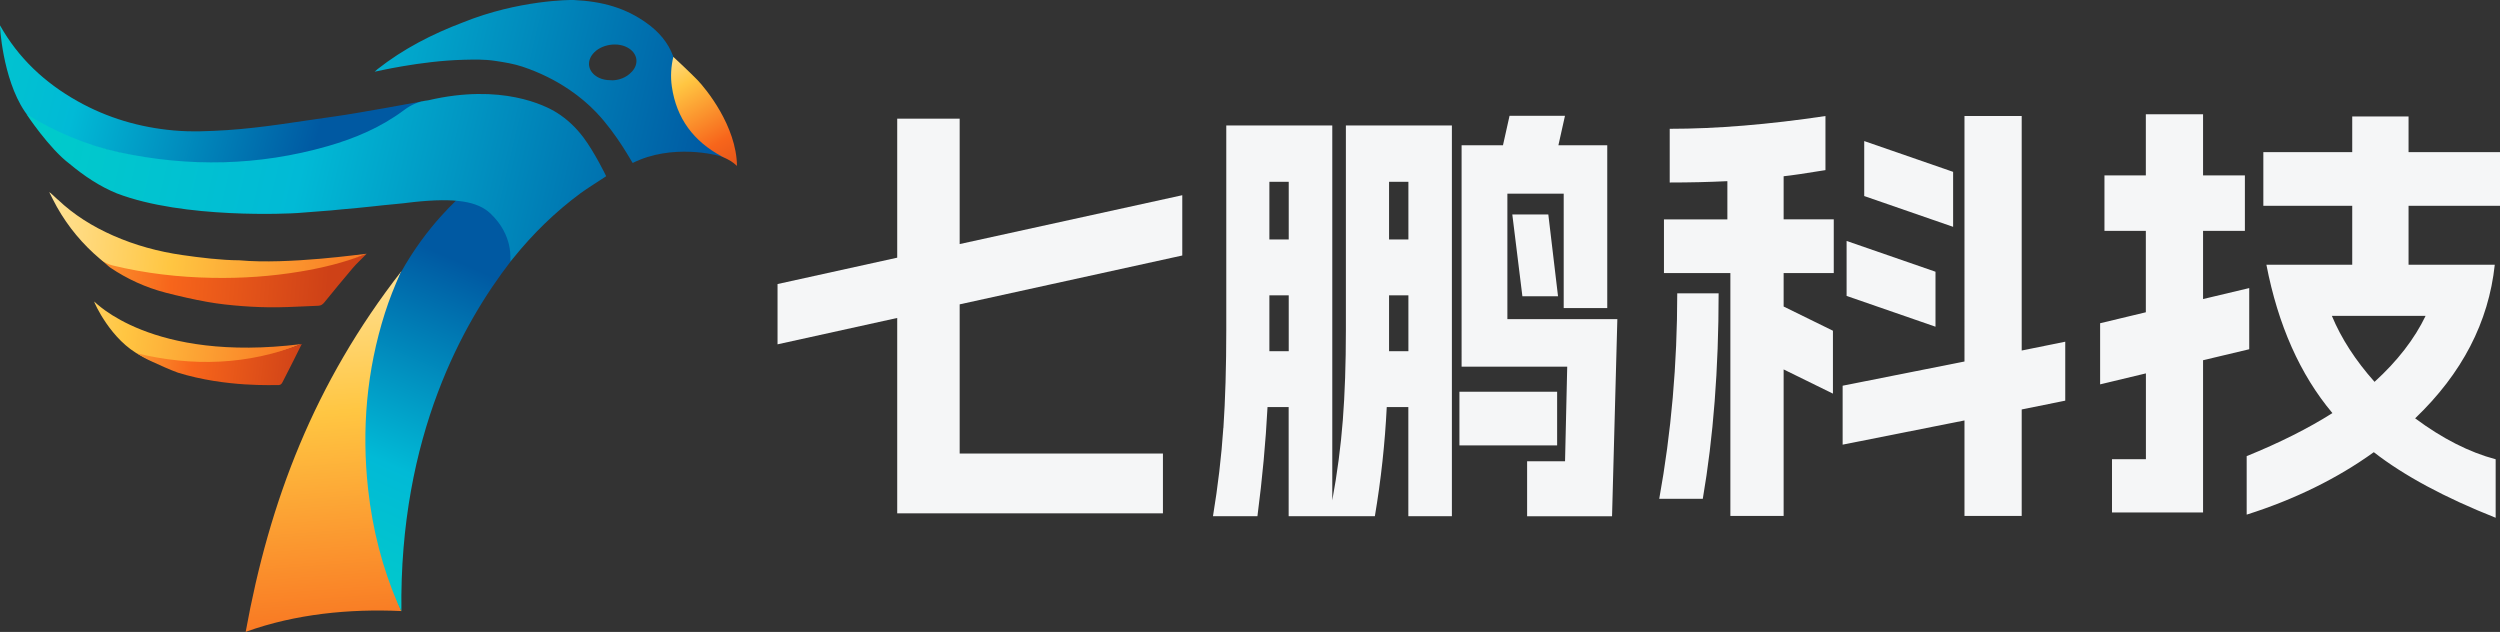
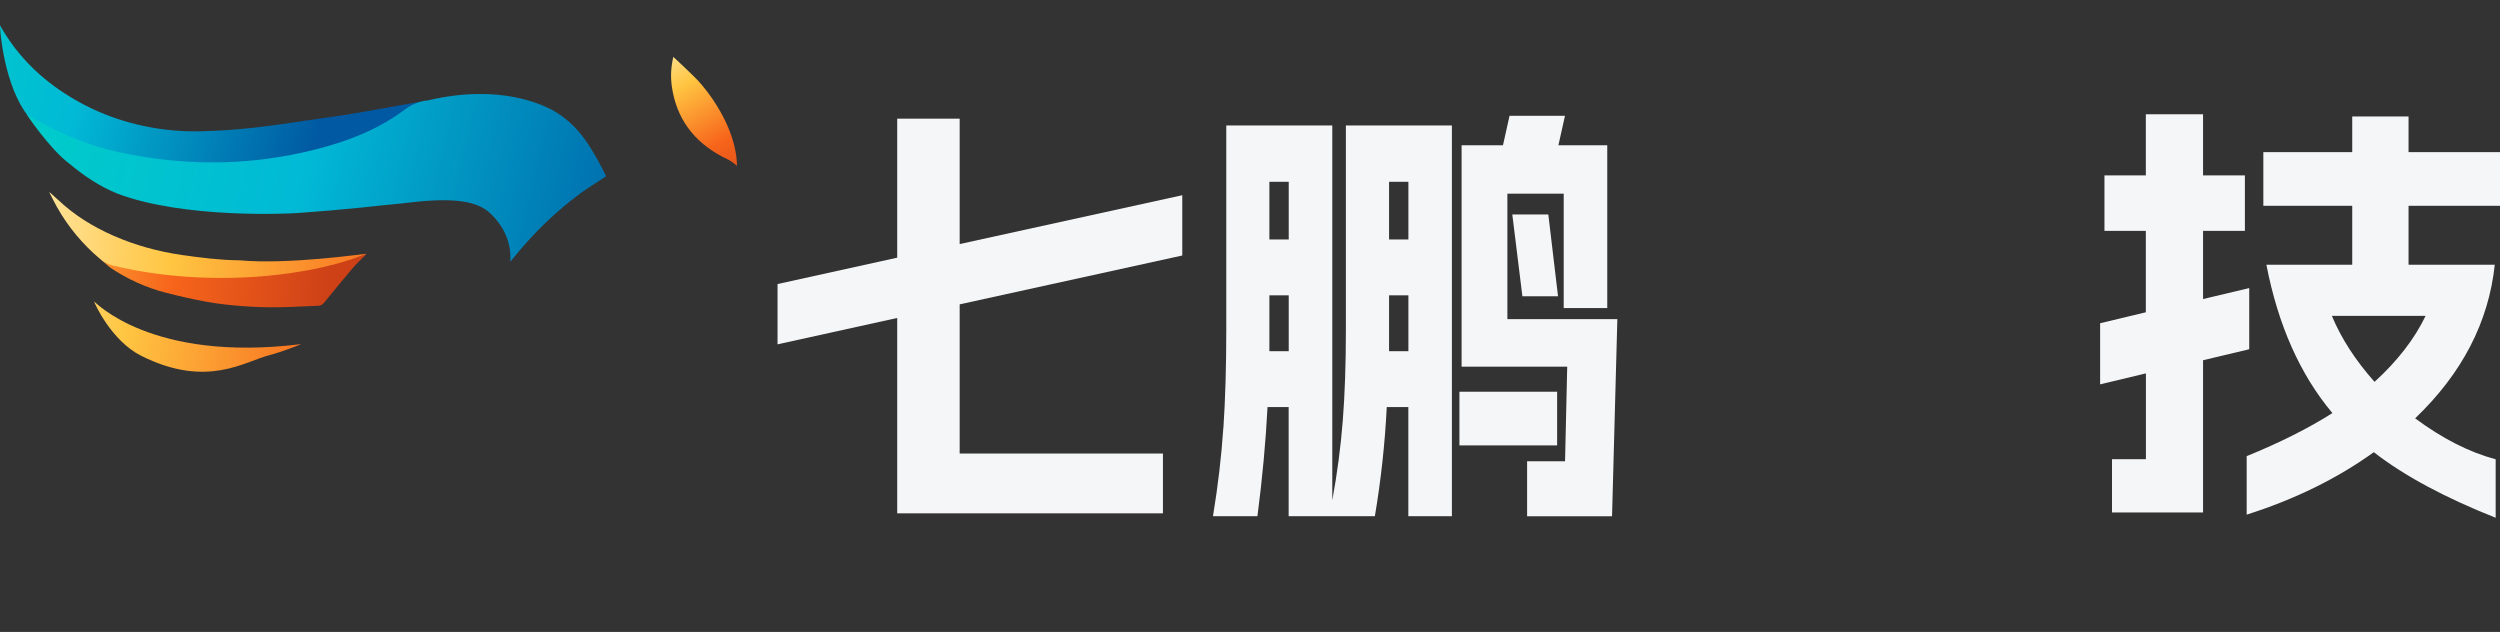
<svg xmlns="http://www.w3.org/2000/svg" xmlns:xlink="http://www.w3.org/1999/xlink" id="_图层_2" data-name="图层 2" viewBox="0 0 391.49 98.96">
  <rect x="0" y="0" width="391.49" height="98.96" fill="#333333" stroke="none" />
  <defs>
    <style>
      .cls-1 {
        fill: #f5f6f7;
      }

      .cls-2 {
        fill: url(#_未命名的渐变_13);
      }

      .cls-3 {
        fill: url(#_未命名的渐变_26);
      }

      .cls-4 {
        fill: url(#_未命名的渐变_13-4);
      }

      .cls-5 {
        fill: url(#_未命名的渐变_13-2);
      }

      .cls-6 {
        fill: url(#_未命名的渐变_13-3);
      }

      .cls-7 {
        fill: url(#_未命名的渐变_26-3);
      }

      .cls-8 {
        fill: url(#_未命名的渐变_26-2);
      }

      .cls-9 {
        fill: url(#_未命名的渐变_26-4);
      }

      .cls-10 {
        fill: url(#_未命名的渐变_26-5);
      }

      .cls-11 {
        fill: url(#_未命名的渐变_26-6);
      }
    </style>
    <linearGradient id="_未命名的渐变_13" data-name="未命名的渐变 13" x1="-12.76" y1="-12.7" x2="113.07" y2="16.88" gradientUnits="userSpaceOnUse">
      <stop offset="0" stop-color="#00d6c3" />
      <stop offset=".52" stop-color="#01bad6" />
      <stop offset="1" stop-color="#0059a2" />
    </linearGradient>
    <linearGradient id="_未命名的渐变_13-2" data-name="未命名的渐变 13" x1="-26.81" y1="1.32" x2="49.64" y2="21.84" xlink:href="#_未命名的渐变_13" />
    <linearGradient id="_未命名的渐变_26" data-name="未命名的渐变 26" x1="46.34" y1="30.72" x2="58.38" y2="150.44" gradientTransform="translate(2 -3.16) rotate(1.47)" gradientUnits="userSpaceOnUse">
      <stop offset="0" stop-color="#fef3cb" />
      <stop offset=".3" stop-color="#ffc642" />
      <stop offset=".65" stop-color="#f7651b" />
      <stop offset="1" stop-color="#ce4117" />
    </linearGradient>
    <linearGradient id="_未命名的渐变_13-3" data-name="未命名的渐变 13" x1="46.54" y1="106.09" x2="74.7" y2="42.22" xlink:href="#_未命名的渐变_13" />
    <linearGradient id="_未命名的渐变_26-2" data-name="未命名的渐变 26" x1="-18.18" y1="38.76" x2="51.73" y2="44.4" gradientTransform="translate(.03 -.56) rotate(.38)" xlink:href="#_未命名的渐变_26" />
    <linearGradient id="_未命名的渐变_26-3" data-name="未命名的渐变 26" x1="-5.05" y1="34.05" x2="101.63" y2="46.25" gradientTransform="matrix(1, 0, 0, 1, 0, 0)" xlink:href="#_未命名的渐变_26" />
    <linearGradient id="_未命名的渐变_26-4" data-name="未命名的渐变 26" x1="-8.41" y1="47.92" x2="84.24" y2="62.29" gradientTransform="matrix(1, 0, 0, 1, 0, 0)" xlink:href="#_未命名的渐变_26" />
    <linearGradient id="_未命名的渐变_26-5" data-name="未命名的渐变 26" x1="-1.97" y1="51.67" x2="47.71" y2="57.66" gradientTransform="matrix(1, 0, 0, 1, 0, 0)" xlink:href="#_未命名的渐变_26" />
    <linearGradient id="_未命名的渐变_26-6" data-name="未命名的渐变 26" x1="103.58" y1="8.06" x2="119.32" y2="34.23" gradientTransform="translate(-1.01 -4.4) rotate(.89)" xlink:href="#_未命名的渐变_26" />
    <linearGradient id="_未命名的渐变_13-4" data-name="未命名的渐变 13" x1="-18.1" y1="7.02" x2="109.24" y2="36.95" xlink:href="#_未命名的渐变_13" />
  </defs>
  <g id="_图层_1-2" data-name="图层 1">
    <g>
      <g>
-         <path class="cls-2" d="M89.81,0c4.55,.21,8.18,1.25,11.48,3.63,1.85,1.33,3.31,2.98,4.12,5.15,.06,.16,.1,.35,.07,.51-1.1,5.91,1.77,12.22,7.87,15.22,.14,.07,.2,.22,.06,.16-1.04-.47-8.22-2.21-14.33,.85-.06,.03-2.38-4.44-5.73-7.95-1.23-1.28-2.59-2.42-4.06-3.43-2.31-1.59-4.8-2.8-7.44-3.69-1.4-.47-2.86-.7-4.32-.92-1.64-.25-3.29-.21-4.93-.17-6.84,.18-13.72,1.85-13.93,1.87,.2-.18,.3-.29,.42-.38,4.06-3.2,8.59-5.52,13.4-7.34C81.25-.03,89.42-.02,89.81,0Zm6.07,12.58c1.05-.03,2.21-.4,3.1-1.39,1.07-1.18,.87-2.71-.46-3.59-1.67-1.12-4.43-.7-5.69,.85-.94,1.16-.75,2.58,.47,3.44,.7,.49,1.49,.68,2.58,.68Z" />
        <path class="cls-5" d="M0,3.97c2.88,5.13,7.01,8.99,12.1,11.85,4.7,2.65,9.76,4.13,15.12,4.61,2.77,.25,5.53,.12,8.29-.05,5.71-.37,11.34-1.38,17-2.16,3.71-.51,13.31-2.31,13.72-2.37-.31,.25-2.14,1.07-2.37,1.25-3.16,2.37-6.68,4.03-10.4,5.3-4.64,1.58-9.43,2.48-14.31,2.89-6.65,.56-13.25,.2-19.78-1.2-5.04-1.08-9.86-2.74-14.29-5.42-.53-.32-.89-.74-1.23-1.25C.37,12.23-.05,3.87,0,3.97Z" />
-         <path class="cls-3" d="M38.47,98.96c3.72-20.48,10.72-38.94,24.41-56.52-7.49,18.46-6.99,35.86-.04,53.25-4.12-.19-8.2-.07-12.28,.43-4.08,.51-8.08,1.38-12.1,2.83Z" />
-         <path class="cls-6" d="M72,30.81c.99,.11,1.94,.48,2.83,1.03,2.02,1.27,4.19,2.89,5.01,5.08,.44,1.17,.2,3.91,.1,4.05-7.25,9.4-17.44,27.14-17.08,54.76-.17-.35-.36-.73-.53-1.11-2.47-5.75-3.99-11.75-4.68-17.96-1.04-9.41-.24-18.65,2.64-27.68,.67-2.09,1.48-4.14,2.39-6.14,4.23-7.7,9.32-11.86,9.33-12.03Z" />
        <path class="cls-8" d="M57.41,39.75c-.77,.78-1.53,1.48-2.2,2.26-1.49,1.75-2.95,3.54-4.4,5.32-.26,.32-.52,.53-.96,.55-2.15,.07-4.3,.22-6.44,.24-1.84,.02-3.69-.05-5.53-.19-1.81-.14-3.62-.33-5.4-.65-2.19-.39-4.36-.89-6.51-1.44-3.12-.81-6.03-2.13-8.7-3.93-.3-.2-1.2-1.07-1.5-1.3,13.8,3.22,28.09,3.79,41.65-.86Z" />
        <path class="cls-7" d="M9.04,31.24c2.54,2.42,5.48,4.24,8.68,5.65,3.47,1.53,7.08,2.51,10.83,3.05,2.77,.4,6.11,.81,8.92,.82,7.73,.71,19.42-1.01,19.96-1.03-.17,.07-.34,.14-.52,.21-3.17,1.21-6.45,2.01-9.8,2.57-4.59,.77-9.21,1.09-13.86,1-5.27-.1-10.47-.69-15.6-1.94-.75-.18-1.38-.51-1.97-1.01-2.74-2.31-5-5.02-6.76-8.14-.43-.76-.81-1.55-1.21-2.33,.05-.04,.9,.76,1.32,1.16Z" />
        <path class="cls-9" d="M42.28,55.59c-4,1.01-9.85,5.29-20.16,.13-4.74-2.37-7.4-8.39-7.38-8.51,.14,.04,8.92,9.59,32.37,6.68,.01,.07-3.18,1.28-4.83,1.7Z" />
-         <path class="cls-10" d="M47.26,53.85c-.46,.92-.87,1.75-1.28,2.58-.58,1.15-1.17,2.29-1.75,3.44-.17,.34-.39,.47-.78,.43-.48-.04-8.03,.39-15.58-1.94-1.43-.52-2.81-1.17-4.2-1.8-.8-.36-1.56-.79-2.31-1.25,8.76,2.13,17.36,1.87,25.9-1.46Z" />
        <path class="cls-11" d="M115.42,25.99c-.72-.67-1.25-.95-2.06-1.33-.1-.06-.21-.11-.32-.16-4.41-2.36-7.11-5.94-7.83-10.93-.23-1.57-.13-3.13,.23-4.67,.25,.21,2.82,2.64,3.79,3.64,1.3,1.36,6.1,7.18,6.18,13.45Z" />
        <path class="cls-4" d="M4.14,17.86c4.36,2.75,9.48,4.89,14.48,5.97,10.97,2.37,21.88,2.15,32.69-.94,4.3-1.23,8.39-2.97,11.99-5.67,1.15-.86,2.33-1.36,3.75-1.51,11.49-2.69,18.37,.82,20.14,1.93,1.64,1.03,3.01,2.34,4.17,3.88,1.69,2.23,3.61,6.12,3.56,6.08-.99,.67-3.01,1.92-3.97,2.63-3.98,2.94-7.5,6.37-10.6,10.23-.12,.15-.25,.3-.43,.52-.05-.22,.58-4.05-3.12-7.55-1.98-1.87-5.36-2.5-12.02-1.79-2.22,.3-4.17,.41-6.4,.68-1.66,.2-3.33,.32-4.99,.48-.51,.05-1.01,.11-1.52,.15-1.76,.14-3.51,.28-5.27,.41-1.19,.09-17.8,.94-28.29-3.07-2.72-1.11-5.14-2.74-7.4-4.62-3.2-2.39-6.82-7.86-6.78-7.83Z" />
      </g>
      <path class="cls-1" d="M140.5,49.79l-18.74,4.13v-9.44l18.74-4.13V18.58h9.78v19.64l34.86-7.65v9.44l-34.86,7.65v23.36h31.83v9.37h-41.61v-30.59Z" />
      <path class="cls-1" d="M191.58,67.02c.3-4.48,.45-9.59,.45-15.33V19.65h16.6v58.7c.78-4.23,1.33-8.41,1.65-12.54,.32-4.13,.48-8.84,.48-14.12V19.65h16.6v61.18h-6.82v-17.09h-3.38c-.28,5.7-.9,11.39-1.86,17.09h-13.5v-17.09h-3.31c-.28,5.42-.8,11.12-1.58,17.09h-6.96c.78-4.73,1.32-9.34,1.62-13.81Zm10.23-29.52v-9.03h-3.03v9.03h3.03Zm0,17.5v-8.75h-3.03v8.75h3.03Zm18.74-17.5v-9.03h-3.03v9.03h3.03Zm0,17.5v-8.75h-3.03v8.75h3.03Zm7.99,6.34h15.3v8.41h-15.3v-8.41Zm10.61,10.89h5.93l.34-14.81h-16.54V22.75h6.48l1.03-4.62h8.68l-1.03,4.62h7.65v25.49h-6.82V30.33h-8.82v19.64h17.22l-.83,30.87h-13.3v-8.61Zm3.31-38.65l1.52,12.81h-5.58l-1.58-12.81h5.65Z" />
-       <path class="cls-1" d="M262.65,45.93h6.48c0,11.85-.83,22.58-2.48,32.18h-6.82c1.88-10.38,2.82-21.11,2.82-32.18Zm-2.07-11.57h9.92v-5.99c-2.94,.14-5.95,.21-9.03,.21v-8.41c7.35,0,15.48-.67,24.39-2v8.47c-3.12,.51-5.31,.83-6.55,.96v6.75h7.85v8.41h-7.85v5.24l7.72,3.79v9.85l-7.72-3.79v22.94h-8.34V42.76h-10.4v-8.41Zm27.97,26.04l19.08-3.79V18.17h8.96V54.89l6.82-1.38v9.23l-6.82,1.38v16.67h-8.96v-14.95l-19.08,3.79v-9.23Zm.62-22.67l13.92,4.82v8.61l-13.92-4.82v-8.61Zm2.76-15.64l13.92,4.82v8.61l-13.92-4.82v-8.61Z" />
      <path class="cls-1" d="M328.86,50.62l7.17-1.72v-12.75h-6.48v-8.68h6.48v-9.58h8.96v9.58h6.55v8.68h-6.55v10.68l7.23-1.72v9.58l-7.23,1.72v23.84h-14.26v-8.34h5.31v-13.44l-7.17,1.72v-9.58Zm36.38,14.06c-5.05-6.02-8.5-13.76-10.33-23.22h13.44v-9.23h-13.92v-8.41h13.92v-5.58h8.82v5.58h14.33v8.41h-14.33v9.23h13.5c-.96,9-5.12,17.02-12.47,24.05,4.27,3.17,8.47,5.31,12.61,6.41v9.16c-7.99-3.17-14.35-6.59-19.08-10.27-5.74,4.13-12.38,7.39-19.91,9.78v-9.16c5.19-2.11,9.67-4.36,13.44-6.75Zm6.61-4.89c3.58-3.26,6.25-6.71,7.99-10.33h-14.68c1.47,3.54,3.7,6.98,6.68,10.33Z" />
    </g>
  </g>
</svg>